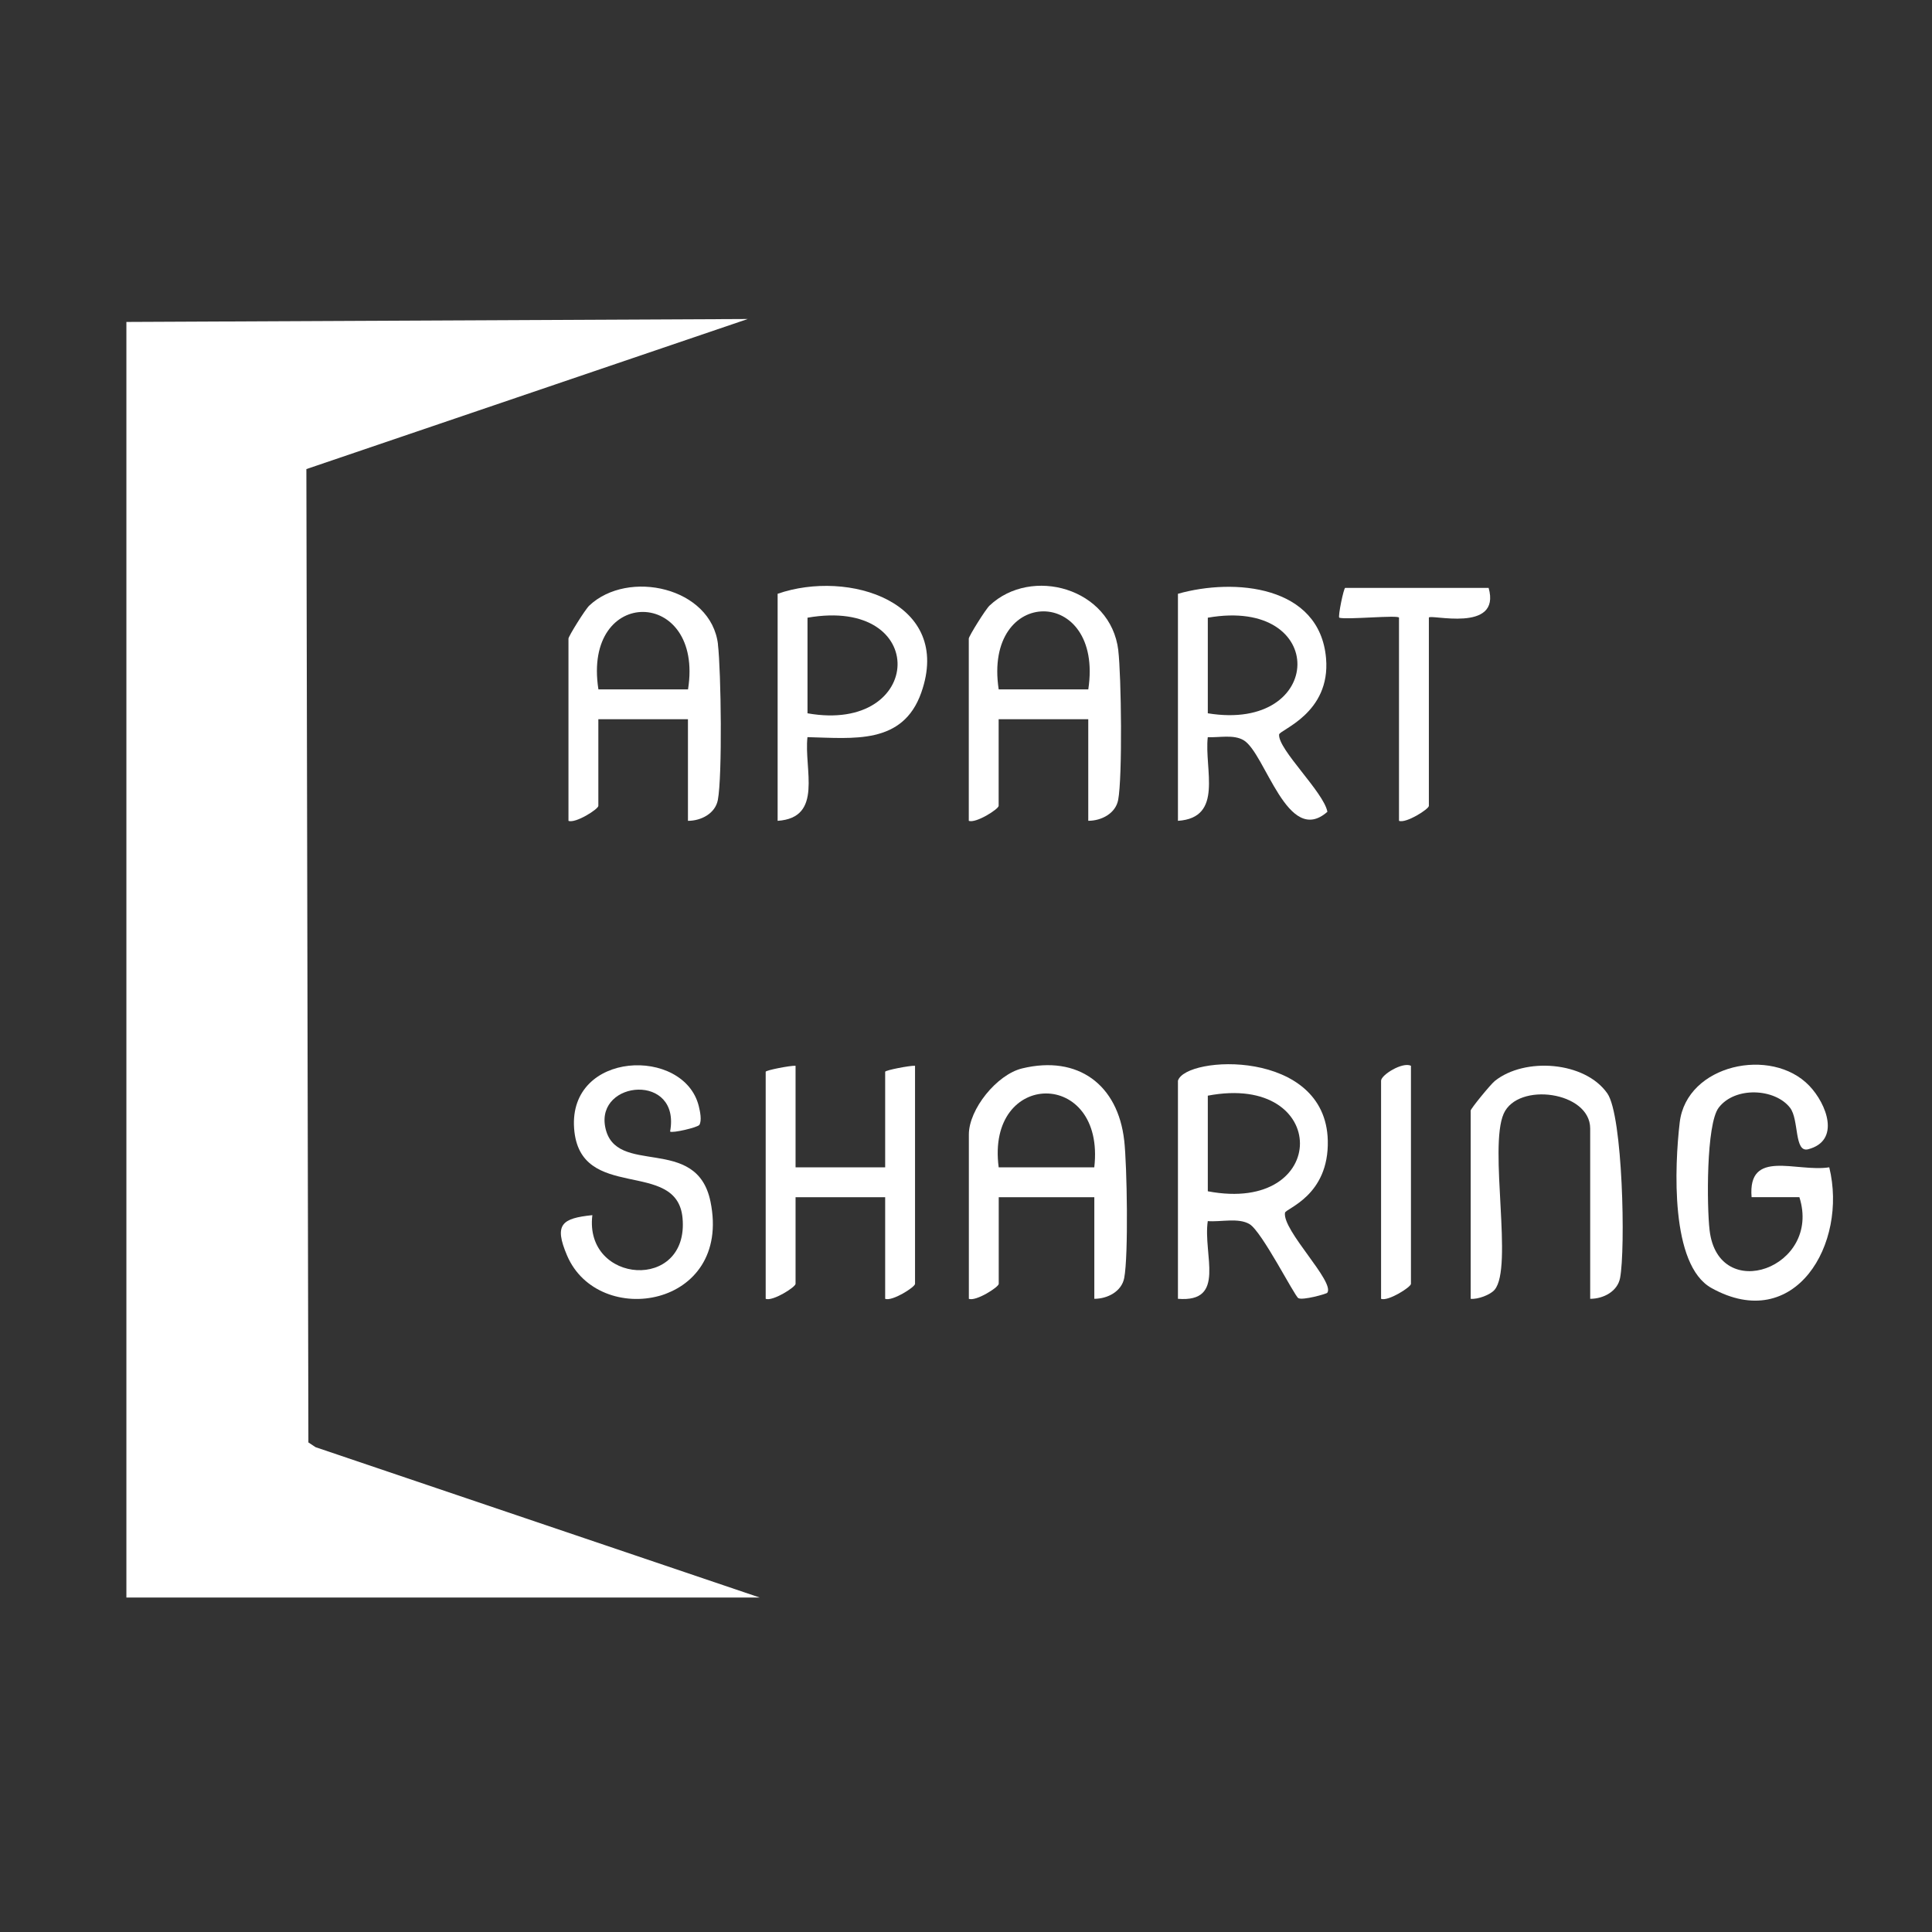
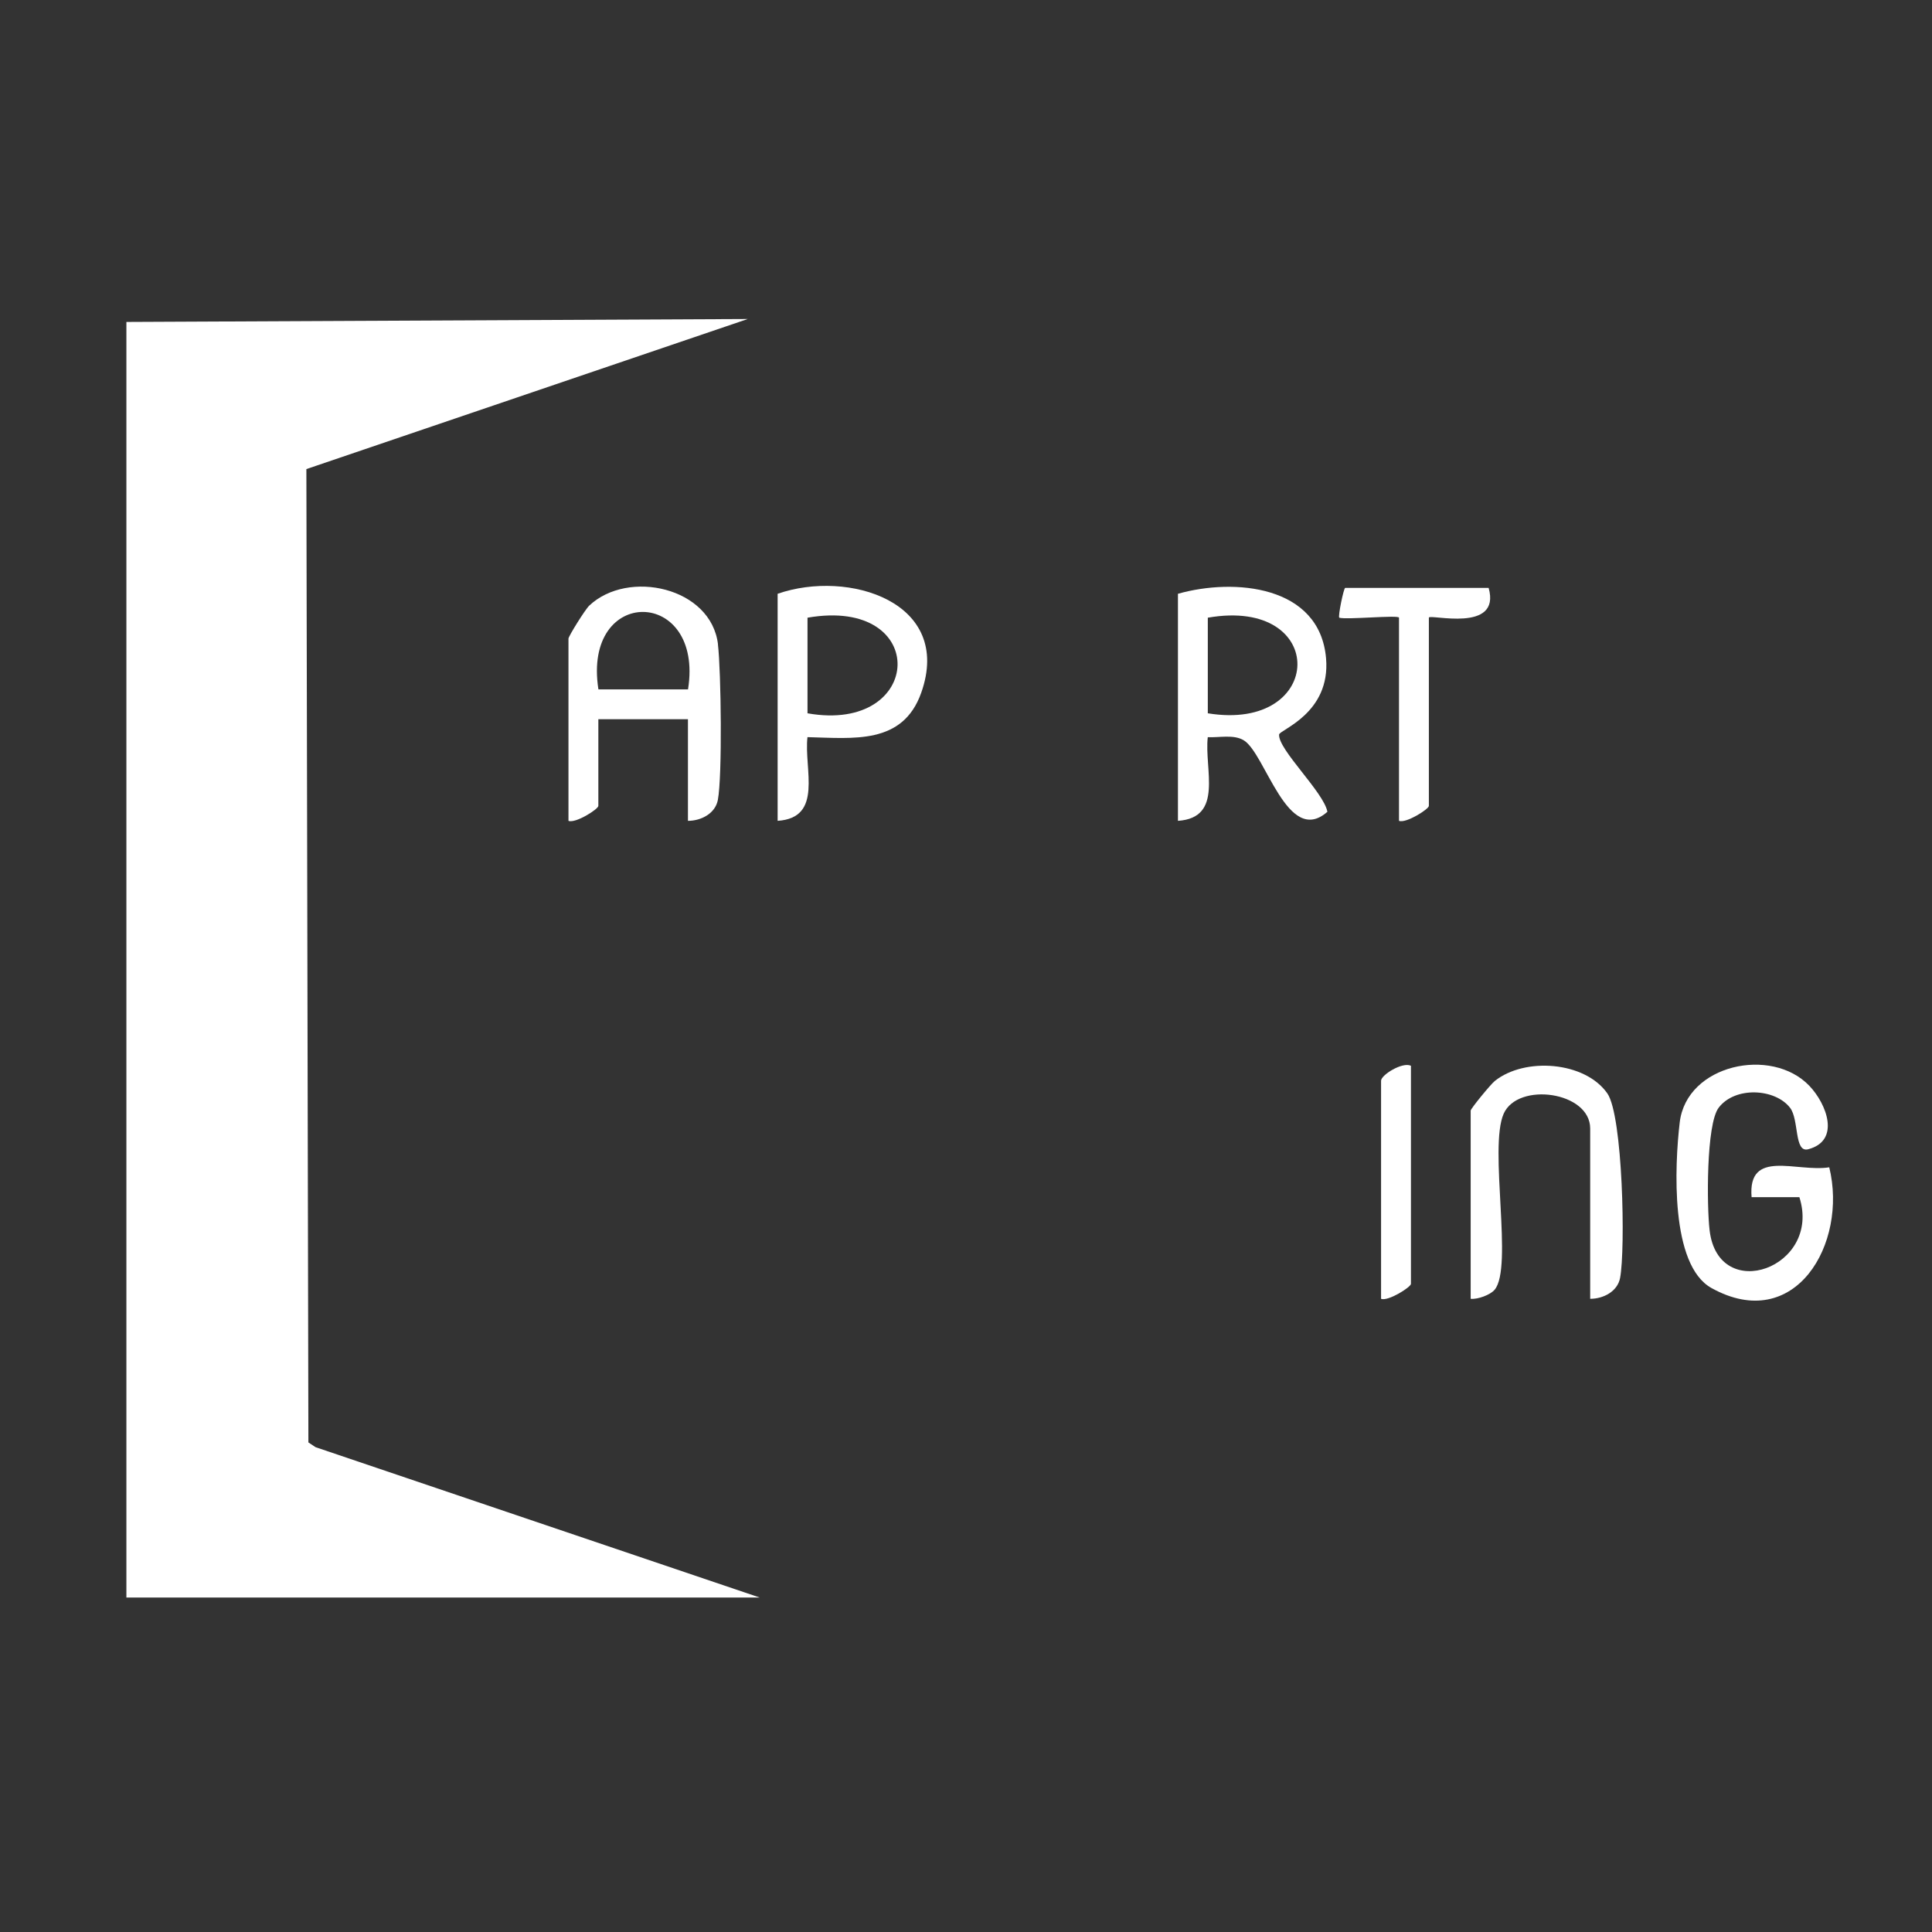
<svg xmlns="http://www.w3.org/2000/svg" width="188" height="188" viewBox="0 0 188 188" fill="none">
  <rect x="0" y="0" width="188" height="188" fill="#333333" stroke="none" />
  <path d="M12.299 31.328L72.76 31.043L29.813 45.646L30.009 140.361L30.708 140.823L73.925 155.453H12.299V31.328Z" fill="white" />
  <path d="M176.055 105.648C177.758 107.423 179.127 111.006 175.946 111.834C174.573 112.191 175.077 108.957 174.193 107.803C172.75 105.919 168.85 105.686 167.245 107.784C166.015 109.39 166.087 117.41 166.358 119.711C167.204 126.956 177.284 123.373 175.096 116.496H170.445C170.05 111.74 174.833 114.093 178.002 113.589C179.826 121.019 174.667 129.844 166.546 125.339C162.507 123.102 162.955 113.428 163.451 109.22C164.117 103.58 172.374 101.809 176.058 105.652L176.055 105.648Z" fill="white" />
-   <path d="M77.415 103.708V113.593H86.134V104.291C86.134 104.144 88.548 103.674 89.041 103.708V124.93C89.041 125.246 86.811 126.659 86.134 126.385V116.5H77.415V124.93C77.415 125.246 75.185 126.659 74.508 126.385V104.291C74.508 104.144 76.922 103.674 77.415 103.708Z" fill="white" />
-   <path d="M68.052 109.461C67.894 109.713 65.39 110.292 65.206 110.108C66.263 104.396 58.002 105.096 58.893 109.671C59.852 114.586 67.778 110.322 69.135 116.921C71.263 127.265 58.239 129.344 55.178 122.166C53.885 119.132 54.674 118.553 57.641 118.244C56.821 124.952 67.071 125.708 66.417 118.526C65.883 112.668 56.396 117.075 55.866 109.807C55.317 102.227 66.556 101.843 67.996 107.63C68.124 108.149 68.312 109.047 68.052 109.465V109.461Z" fill="white" />
  <path d="M154.739 126.385V109.814C154.739 106.212 147.7 105.253 146.32 108.374C144.85 111.702 147.279 123.35 145.433 125.512C145.016 126.001 143.801 126.456 143.109 126.385V108.07C143.109 107.885 145.05 105.513 145.459 105.186C148.377 102.851 154.235 103.279 156.409 106.4C157.916 108.566 158.183 121.542 157.649 124.354C157.401 125.663 156.036 126.385 154.739 126.385Z" fill="white" />
  <path d="M144.854 57.197C146.125 61.672 139.041 59.701 139.041 60.104V78.419C139.041 78.734 136.811 80.148 136.135 79.874V60.108C136.135 59.818 131.002 60.326 130.322 60.108C130.183 59.972 130.754 57.205 130.901 57.205H144.854V57.197Z" fill="white" />
  <path d="M137.297 103.708V124.93C137.297 125.246 135.067 126.659 134.39 126.385V105.164C134.39 104.603 136.469 103.306 137.297 103.708Z" fill="white" />
-   <path d="M125.043 118.011C125.103 117.586 129.333 116.376 129.205 110.98C128.991 102.001 115.364 102.708 114.624 105.163V126.385C119.365 126.768 117.041 122.087 117.527 118.823C118.767 118.929 120.512 118.47 121.595 119.12C122.798 119.846 125.96 126.099 126.336 126.317C126.757 126.561 129.073 125.911 129.156 125.798C129.923 124.734 124.787 119.748 125.039 118.015L125.043 118.011ZM117.53 115.921V106.618C129.483 104.347 129.487 118.192 117.53 115.921Z" fill="white" />
-   <path d="M109.394 110.976C108.784 105.558 104.908 102.648 99.467 103.964C96.993 104.562 94.278 107.942 94.278 110.397V126.385C94.955 126.663 97.185 125.249 97.185 124.93V116.5H106.487V126.385C107.784 126.385 109.149 125.663 109.397 124.355C109.815 122.162 109.672 113.432 109.397 110.976H109.394ZM106.483 113.593H97.181C95.921 104.058 107.589 103.957 106.483 113.593Z" fill="white" />
  <path d="M69.868 62.709C69.21 57.137 61.115 55.366 57.34 58.93C56.938 59.31 55.317 61.919 55.317 62.141V79.874C55.994 80.152 58.224 78.738 58.224 78.418V69.988H66.943V79.874C68.24 79.874 69.605 79.152 69.853 77.843C70.297 75.504 70.169 65.319 69.861 62.709H69.868ZM66.951 67.082H58.231C56.644 56.934 68.53 57.137 66.951 67.082Z" fill="white" />
  <path d="M124.467 71.478C124.501 71.015 129.502 69.428 129.036 64.052C128.419 56.938 120.083 56.234 114.624 57.78V79.874C119.106 79.576 117.169 74.835 117.526 71.733C118.628 71.79 120.034 71.447 121.016 72.03C123.144 73.294 125.276 82.423 129.167 78.994C128.822 77.095 124.362 72.936 124.467 71.481V71.478ZM117.53 69.409V60.107C129.325 58.05 128.987 71.286 117.53 69.409Z" fill="white" />
-   <path d="M108.822 63.288C108.089 57.205 100.362 55.088 96.294 58.926C95.891 59.306 94.271 61.916 94.271 62.138V79.87C94.948 80.148 97.177 78.734 97.177 78.415V69.985H105.897V79.87C107.194 79.87 108.559 79.148 108.807 77.839C109.232 75.591 109.115 65.788 108.818 63.288H108.822ZM105.9 67.082H97.181C95.647 56.96 107.435 56.96 105.9 67.082Z" fill="white" />
  <path d="M75.67 57.78V79.874C80.148 79.577 78.216 74.835 78.573 71.73C83.043 71.835 87.849 72.489 89.646 67.402C92.759 58.585 82.558 55.385 75.67 57.78ZM78.577 69.41V60.107C90.552 58.021 89.969 71.425 78.577 69.41Z" fill="white" />
</svg>